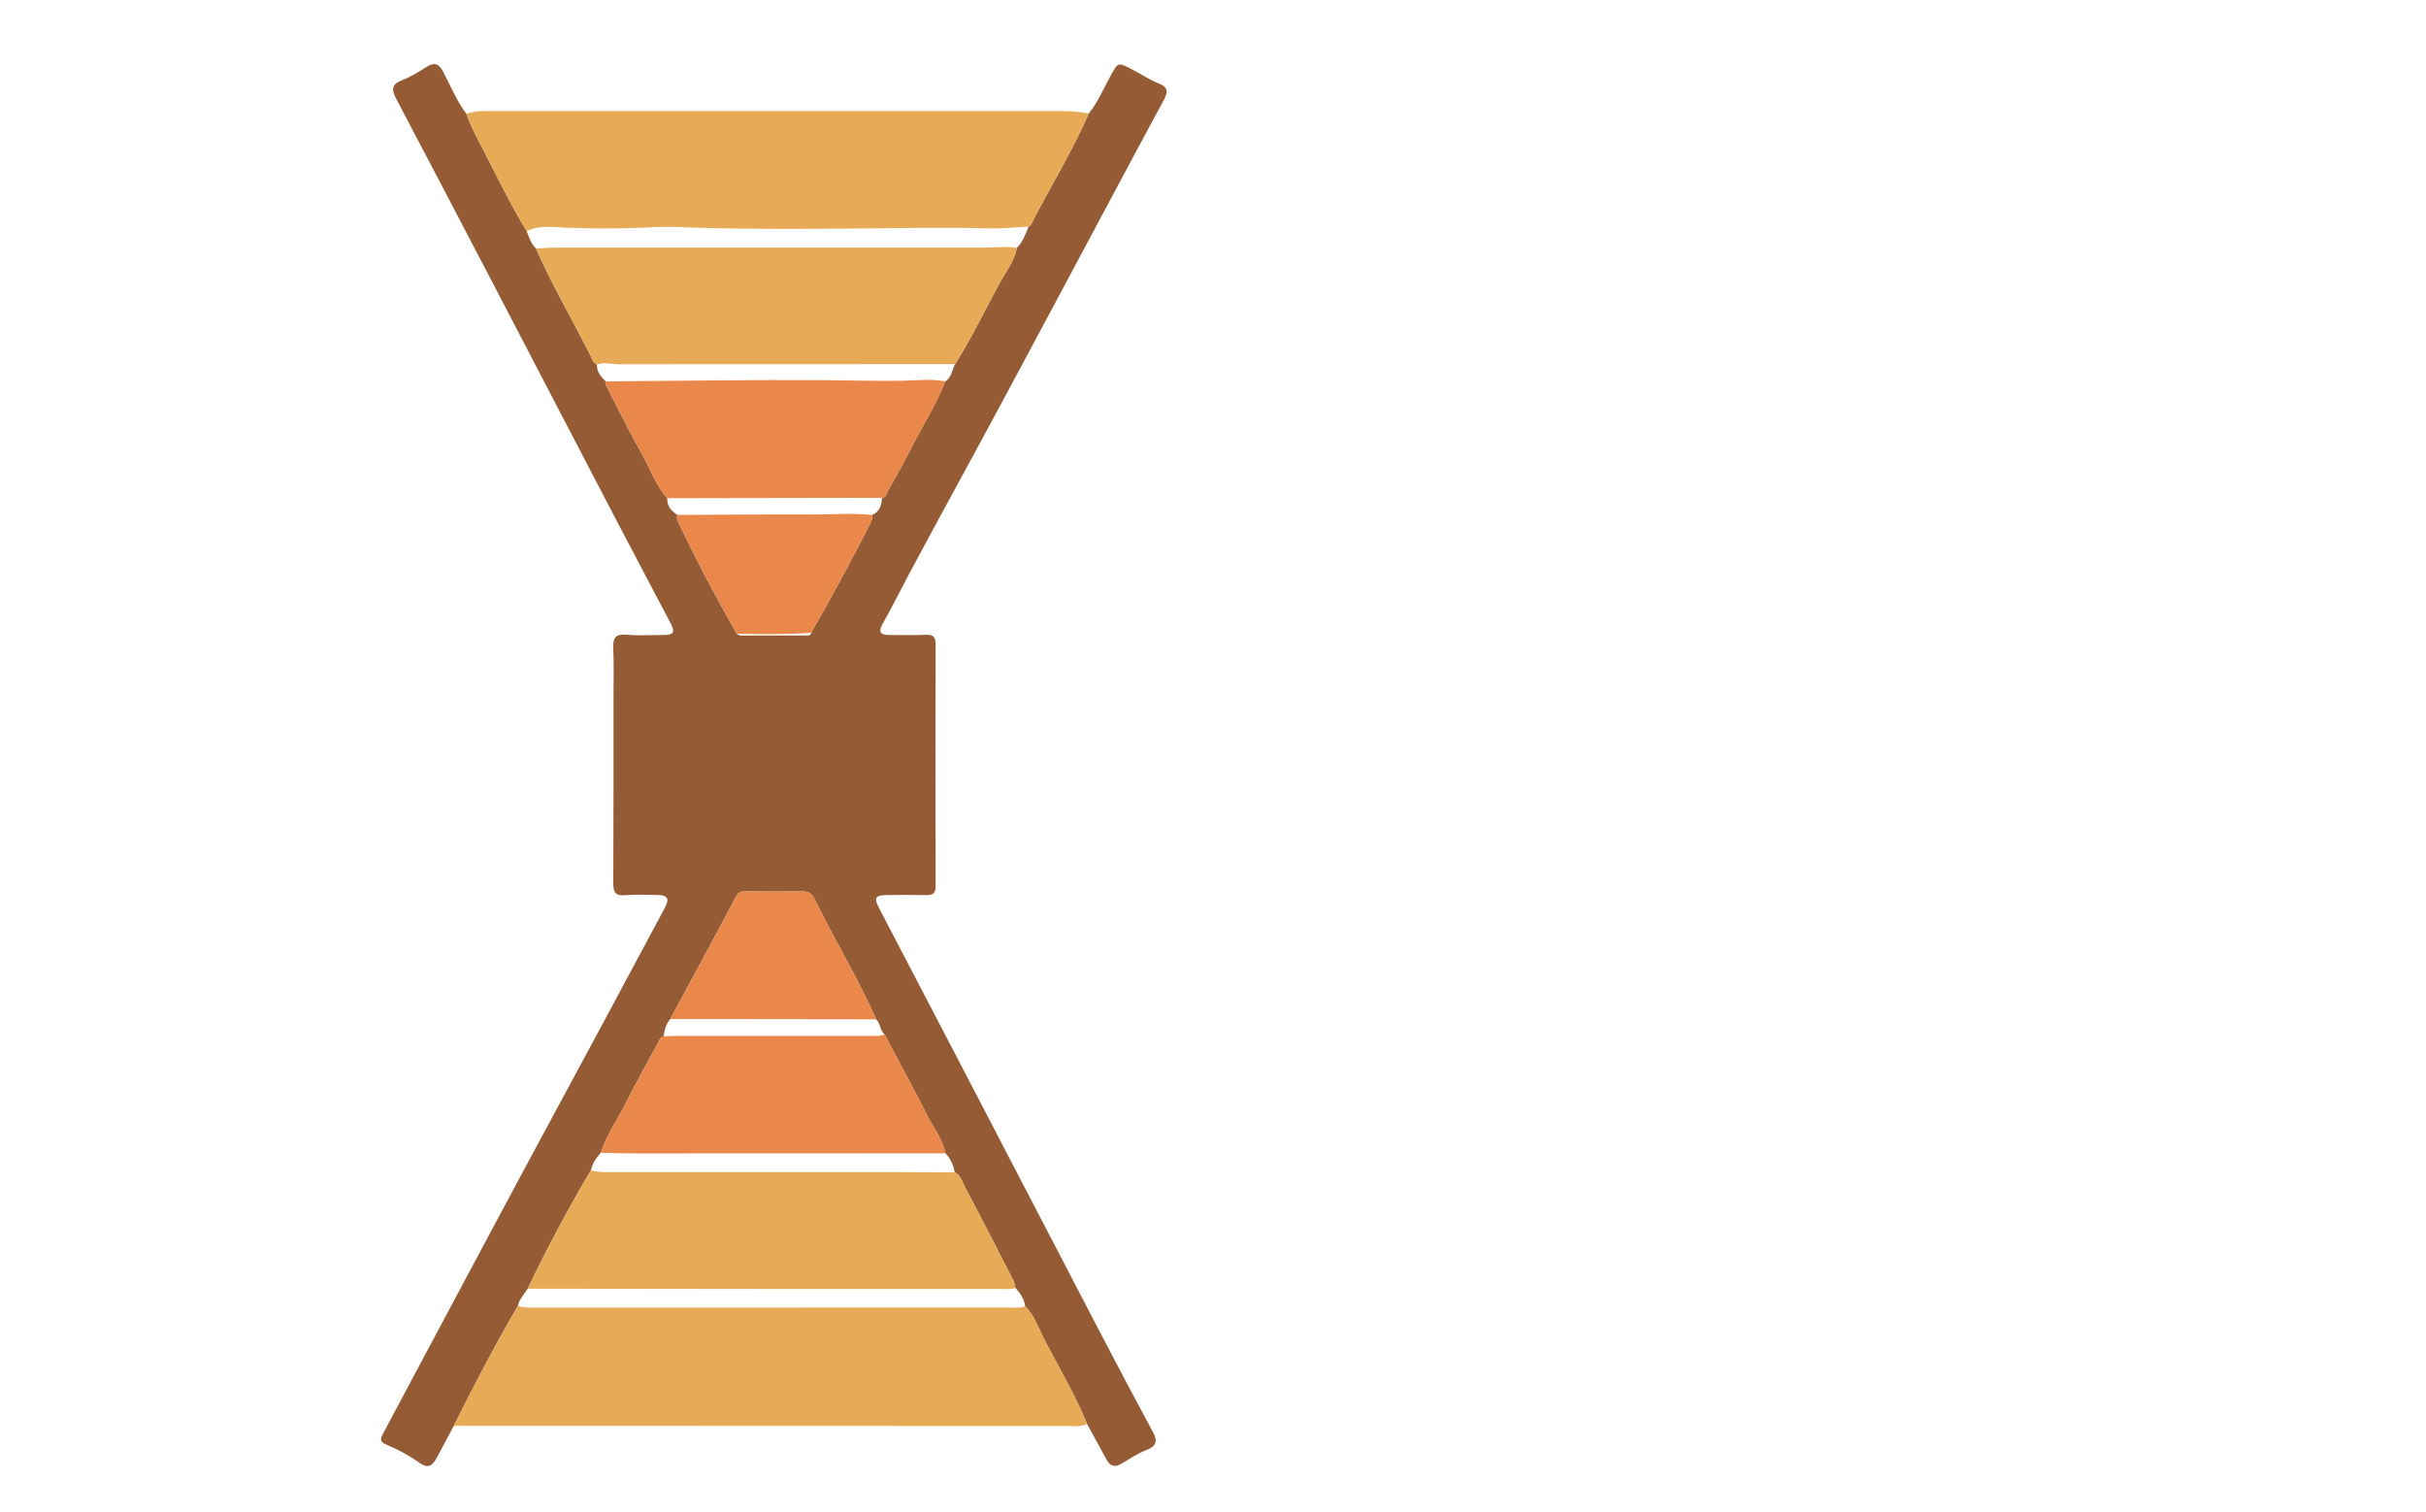
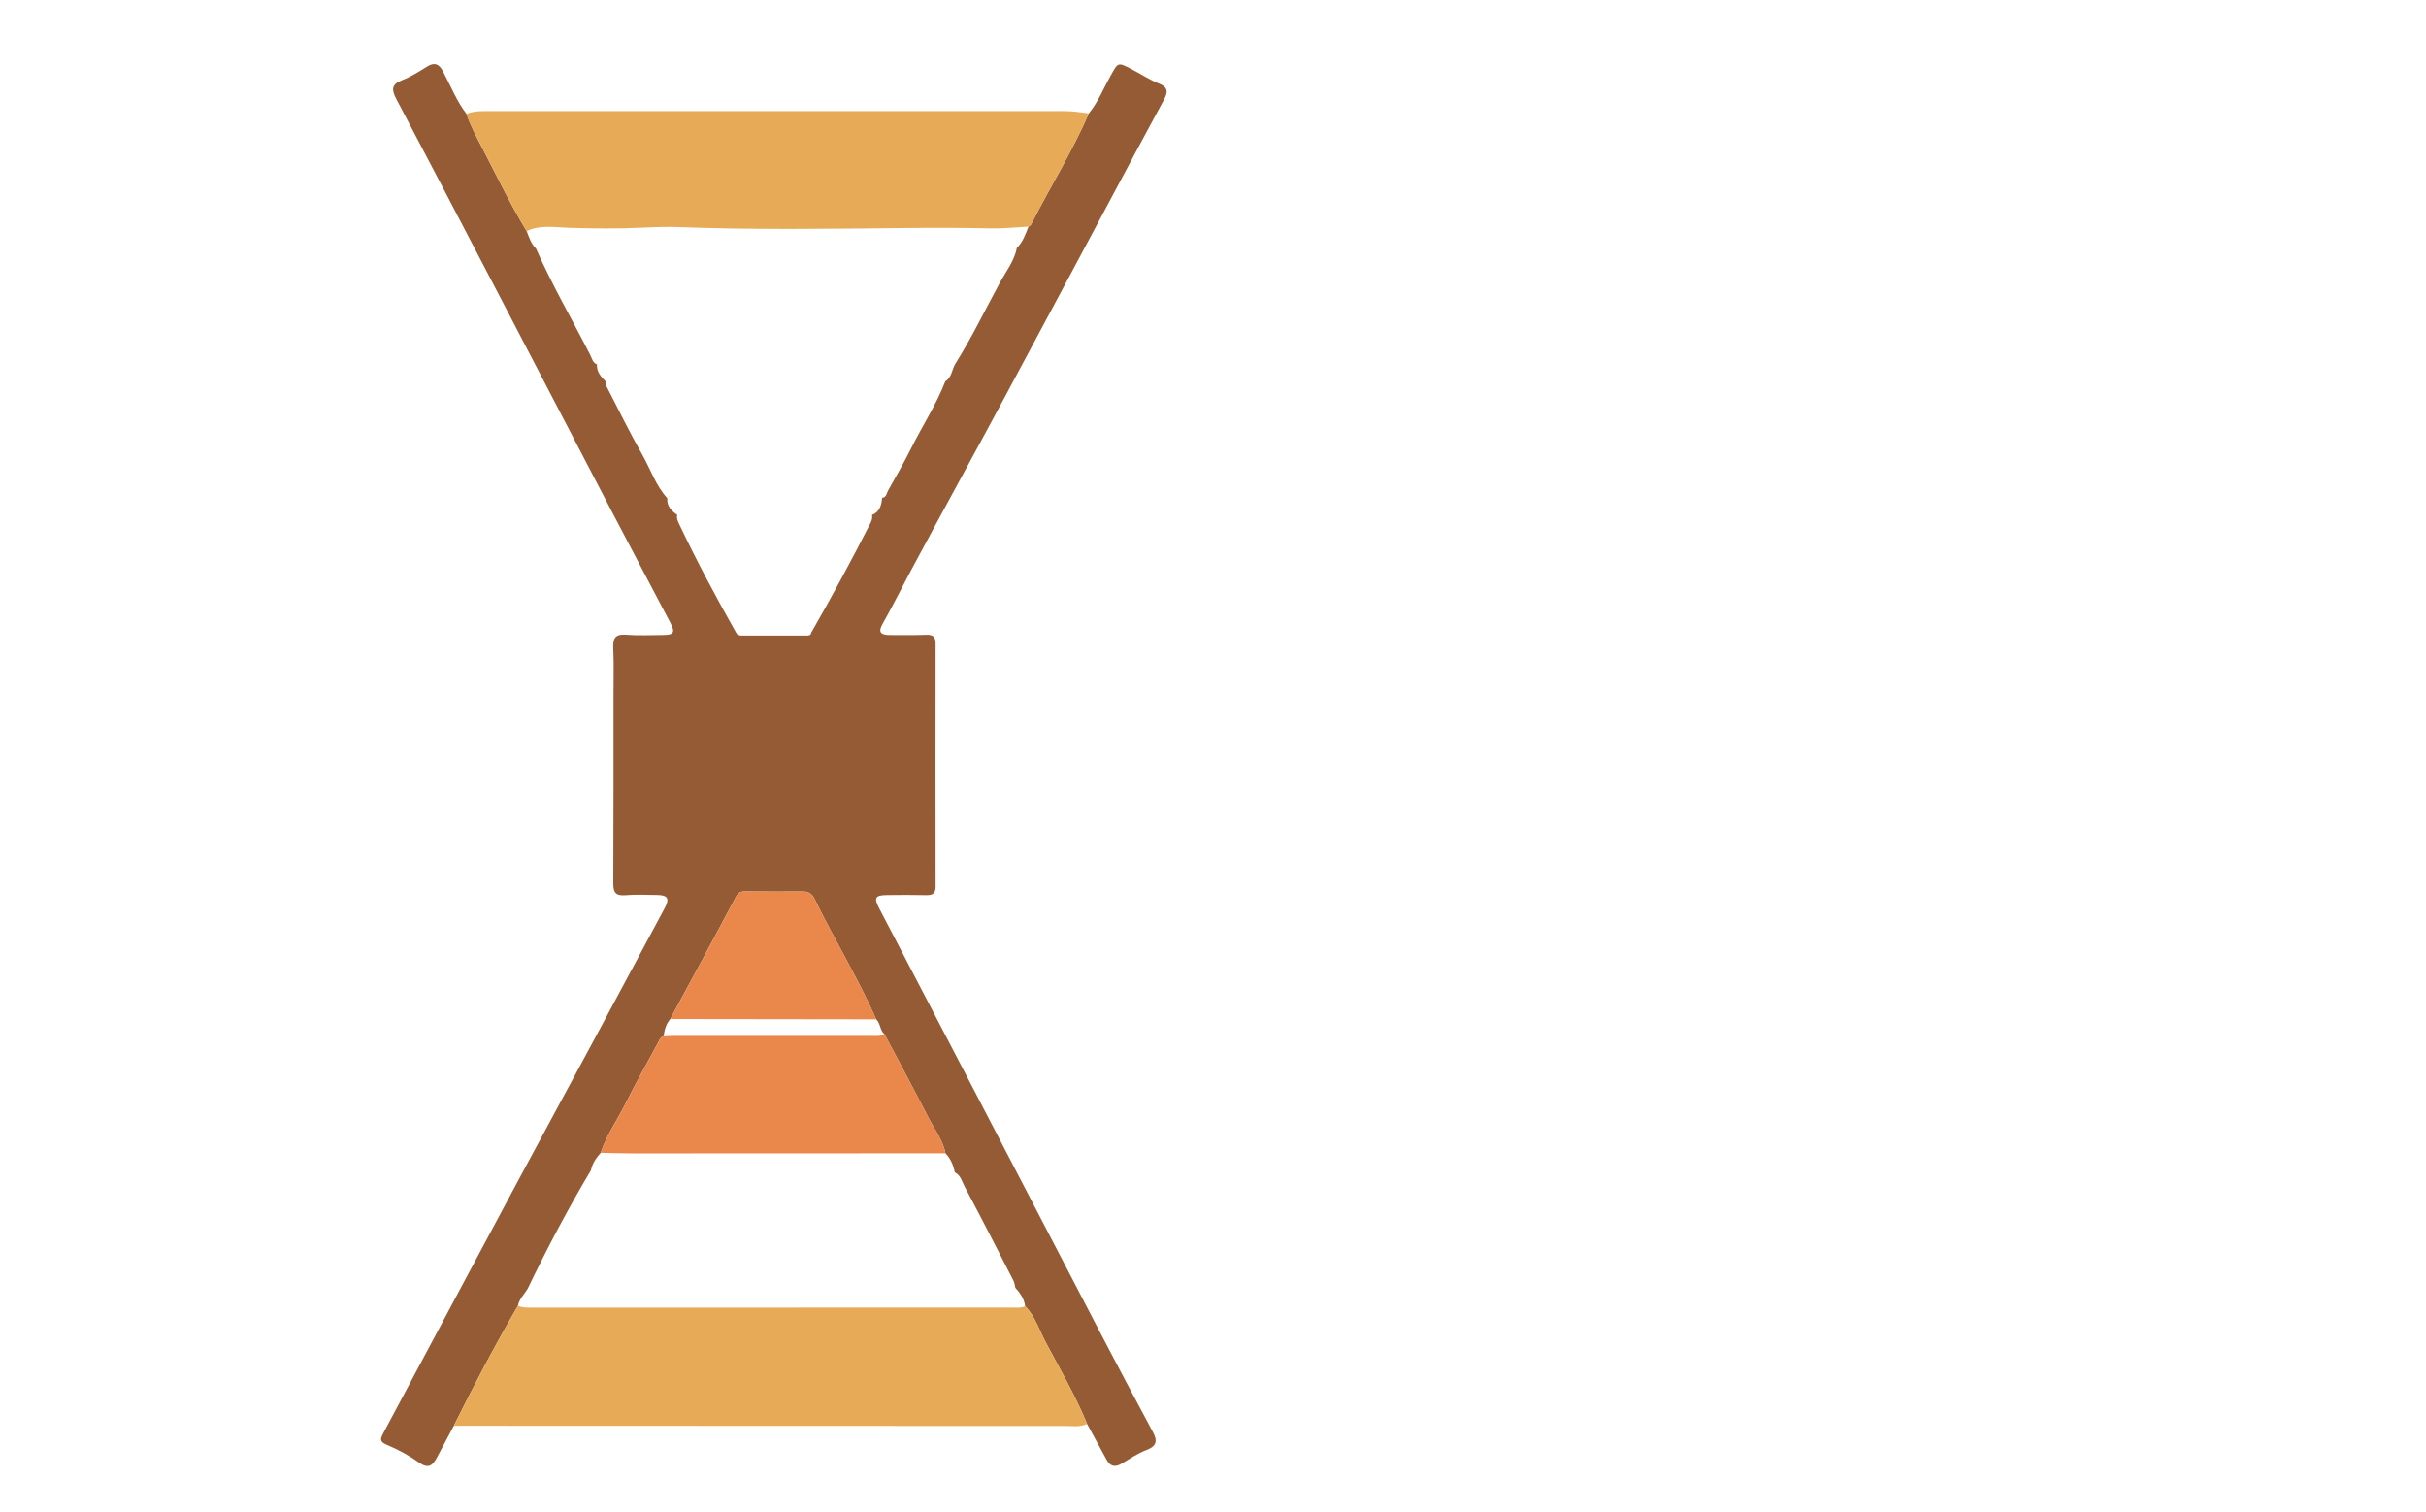
<svg xmlns="http://www.w3.org/2000/svg" version="1.1" id="Layer_1" x="0px" y="0px" viewBox="0 0 544 338.983" enable-background="new 0 0 544 338.983" xml:space="preserve">
  <g>
    <g>
      <g>
        <path fill="#955B34" d="M101.753,319.715c-1.24,2.326-2.474,4.654-3.721,6.976c-0.907,1.689-1.8,2.823-3.982,1.293     c-2.281-1.6-4.777-2.982-7.35-4.047c-1.723-0.713-1.366-1.442-0.763-2.57c2.65-4.955,5.281-9.919,7.928-14.876     c7.43-13.915,14.848-27.836,22.302-41.738c5.741-10.707,11.541-21.383,17.298-32.082c5.213-9.688,10.411-19.384,15.599-29.086     c1.124-2.103,0.676-2.878-1.67-2.913c-2.412-0.035-4.837-0.141-7.235,0.051c-2.192,0.176-2.646-0.734-2.635-2.723     c0.071-14.06,0.047-28.121,0.05-42.181c0.001-3.494,0.103-6.994-0.057-10.481c-0.101-2.202,0.426-3.21,2.87-3.015     c2.729,0.218,5.487,0.071,8.233,0.061c2.499-0.009,2.844-0.562,1.685-2.77c-4.464-8.502-8.969-16.983-13.414-25.495     c-8.467-16.212-16.891-32.446-25.355-48.659c-7.538-14.44-15.086-28.875-22.682-43.284c-1.035-1.962-1.17-3.238,1.274-4.183     c1.976-0.765,3.819-1.925,5.629-3.056c1.712-1.07,2.705-0.572,3.584,1.08c1.705,3.203,3.032,6.619,5.27,9.527     c0.888,2.688,2.257,5.158,3.55,7.656c3.236,6.248,6.281,12.599,9.938,18.621c0.534,1.381,0.971,2.816,2.082,3.889     c3.607,8.173,8.098,15.896,12.156,23.839c0.391,0.766,0.551,1.775,1.526,2.159c-0.098,1.654,0.885,2.753,1.955,3.807     c-0.152,0.532,0.107,0.96,0.337,1.403c2.593,4.99,5.038,10.066,7.825,14.946c1.874,3.281,3.044,6.976,5.649,9.835     c-0.122,1.769,0.916,2.845,2.242,3.75c-0.231,0.796,0.168,1.494,0.471,2.136c3.947,8.362,8.328,16.498,12.875,24.547     c0.283,0.127,0.565,0.363,0.849,0.364c4.985,0.017,9.97,0.001,14.955,0.003c0.472,0,0.801-0.128,0.886-0.635     c4.618-8.054,9.029-16.221,13.245-24.492c0.307-0.602,0.534-1.217,0.4-1.909c1.727-0.708,2.118-2.198,2.249-3.84     c0.974-0.09,0.992-1,1.328-1.604c1.765-3.171,3.597-6.31,5.213-9.557c2.494-5.012,5.603-9.71,7.633-14.957     c1.451-0.877,1.464-2.575,2.203-3.858c3.718-5.9,6.722-12.194,10.056-18.305c1.376-2.522,3.22-4.835,3.787-7.758     c1.352-1.328,1.939-3.075,2.614-4.774c0.19-0.152,0.459-0.264,0.559-0.461c4.224-8.358,9.223-16.313,12.96-24.924     c2.075-2.522,3.274-5.559,4.847-8.369c1.721-3.075,1.609-3.163,4.632-1.605c2.122,1.094,4.134,2.443,6.336,3.324     c2.18,0.873,1.815,2.125,1.017,3.62c-2.027,3.8-4.097,7.577-6.128,11.375c-9.919,18.547-19.802,37.113-29.755,55.642     c-7.009,13.048-14.155,26.022-21.139,39.083c-2.021,3.78-3.912,7.629-6.037,11.358c-1.039,1.823-0.55,2.512,1.57,2.532     c2.745,0.025,5.493,0.046,8.235-0.053c1.515-0.054,2.071,0.504,2.069,2.012c-0.027,18.137-0.03,36.274,0.002,54.411     c0.003,1.585-0.689,1.984-2.131,1.947c-2.91-0.075-5.823-0.047-8.735-0.017c-2.687,0.028-3.027,0.593-1.817,2.913     c6.747,12.939,13.505,25.872,20.245,38.814c9.842,18.899,19.657,37.811,29.513,56.702c3.815,7.313,7.679,14.601,11.593,21.862     c1.082,2.007,1.022,3.231-1.384,4.144c-1.975,0.749-3.774,1.981-5.608,3.073c-1.446,0.861-2.52,0.595-3.315-0.854     c-1.472-2.682-2.929-5.372-4.393-8.057c-2.61-6.348-6.074-12.27-9.278-18.317c-1.454-2.744-2.384-5.811-4.618-8.118     c-0.215-1.638-1.106-2.916-2.185-4.093c-0.147-0.554-0.2-1.156-0.455-1.654c-3.606-7.026-7.197-14.062-10.912-21.031     c-0.594-1.115-0.88-2.553-2.212-3.199c-0.327-1.605-0.933-3.075-2.089-4.276c-0.643-3.061-2.572-5.513-3.954-8.216     c-3.165-6.193-6.474-12.313-9.726-18.463c-1.067-0.876-0.866-2.453-1.864-3.365c-4.09-9.251-9.39-17.882-13.808-26.963     c-0.606-1.246-1.386-1.711-2.684-1.704c-4.316,0.025-8.632,0.027-12.947-0.011c-1.018-0.009-1.511,0.275-2.043,1.282     c-4.83,9.147-9.78,18.231-14.696,27.334c-0.957,1.115-1.3,2.468-1.497,3.877c-0.747,0.2-0.937,0.883-1.245,1.455     c-2.399,4.454-4.901,8.857-7.153,13.384c-1.878,3.774-4.365,7.24-5.704,11.284c-1.011,1.142-1.874,2.367-2.183,3.902     c-5.147,8.631-9.831,17.508-14.192,26.559c-0.75,1.263-1.903,2.297-2.179,3.83C111.025,301.585,106.279,310.591,101.753,319.715z     " />
        <path fill="#E7AB57" d="M101.753,319.715c4.526-9.124,9.271-18.131,14.396-26.934c0.859,0.375,1.759,0.411,2.686,0.411     c36.033-0.01,72.067-0.007,108.1-0.009c0.991,0,2.004,0.143,2.943-0.335c2.233,2.307,3.164,5.374,4.617,8.118     c3.203,6.047,6.667,11.969,9.278,18.317c-1.583,0.729-3.271,0.45-4.912,0.45c-45.454-0.003-90.908-0.027-136.362-0.046     C102.251,319.688,102.002,319.706,101.753,319.715z" />
        <path fill="#E7AB57" d="M118.099,51.824c-3.658-6.023-6.702-12.375-9.938-18.622c-1.294-2.498-2.662-4.968-3.55-7.656     c1.165-0.506,2.381-0.631,3.648-0.631c43.484,0.014,86.967,0.016,130.451-0.005c1.842-0.001,3.639,0.264,5.446,0.518     c-3.737,8.612-8.736,16.567-12.96,24.925c-0.1,0.197-0.369,0.309-0.558,0.46c-2.817,0.142-5.639,0.458-8.452,0.394     c-6.539-0.148-13.069-0.141-19.612-0.076c-16.778,0.167-33.565,0.419-50.344-0.211c-2.572-0.097-5.158-0.025-7.73,0.106     c-5.729,0.29-11.447,0.215-17.181,0.039C124.27,50.97,121.065,50.373,118.099,51.824z" />
-         <path fill="#E7AB57" d="M214.114,262.872c1.332,0.647,1.618,2.085,2.212,3.2c3.715,6.969,7.305,14.004,10.912,21.031     c0.256,0.498,0.308,1.1,0.455,1.654c-0.956,0.411-1.966,0.261-2.954,0.261c-15.368,0.009-30.736,0.013-46.104,0.002     c-20.102-0.015-40.204-0.045-60.306-0.069c4.361-9.05,9.046-17.928,14.193-26.558c1.2,0.389,2.434,0.417,3.682,0.417     c22.073-0.009,44.146-0.009,66.22-0.002C206.32,262.808,210.217,262.849,214.114,262.872z" />
-         <path fill="#E7AB57" d="M228.022,55.587c-0.568,2.923-2.412,5.236-3.787,7.758c-3.334,6.111-6.338,12.405-10.056,18.305     c-1.4-0.001-2.799-0.004-4.199-0.004c-23.736,0.002-47.472-0.002-71.207,0.025c-1.635,0.002-3.279-0.512-4.909,0.039     c-0.975-0.385-1.135-1.394-1.526-2.16c-4.058-7.943-8.549-15.666-12.156-23.839c1.491-0.064,2.981-0.184,4.472-0.185     c32.143-0.016,64.286-0.025,96.429-0.012C223.395,55.516,225.714,55.171,228.022,55.587z" />
        <path fill="#EA884C" d="M198.347,231.918c3.251,6.149,6.56,12.269,9.725,18.462c1.381,2.703,3.31,5.155,3.953,8.215     c-23.2,0.011-46.399,0.026-69.599,0.027c-2.574,0-5.148-0.086-7.722-0.132c1.339-4.043,3.826-7.51,5.704-11.284     c2.252-4.527,4.754-8.93,7.153-13.384c0.308-0.571,0.498-1.255,1.245-1.454c0.827-0.037,1.654-0.108,2.482-0.108     c14.623-0.002,29.246,0.007,43.87,0.002C196.227,232.262,197.325,232.411,198.347,231.918z" />
-         <path fill="#EA884C" d="M149.628,111.702c-2.604-2.86-3.774-6.555-5.648-9.836c-2.787-4.88-5.231-9.955-7.825-14.946     c-0.23-0.443-0.49-0.871-0.338-1.403c16.438-0.12,32.878-0.388,49.316-0.279c5.638,0.038,11.287,0.224,16.926,0.136     c3.312-0.052,6.616-0.499,9.916,0.133c-2.03,5.247-5.139,9.945-7.633,14.957c-1.616,3.246-3.447,6.386-5.213,9.557     c-0.336,0.603-0.354,1.514-1.329,1.603C181.742,111.651,165.685,111.677,149.628,111.702z" />
        <path fill="#EA884C" d="M150.303,228.491c4.915-9.103,9.865-18.187,14.696-27.334c0.532-1.008,1.024-1.291,2.043-1.282     c4.316,0.038,8.632,0.035,12.947,0.011c1.298-0.007,2.078,0.457,2.684,1.704c4.418,9.081,9.719,17.712,13.809,26.963     C181.089,228.532,165.696,228.512,150.303,228.491z" />
-         <path fill="#EA884C" d="M165.218,142.134c-4.547-8.048-8.928-16.185-12.875-24.547c-0.303-0.642-0.703-1.341-0.472-2.136     c10.097-0.038,20.195-0.123,30.293-0.091c4.463,0.014,8.93-0.362,13.39,0.106c0.133,0.692-0.094,1.308-0.4,1.909     c-4.216,8.271-8.627,16.438-13.245,24.491C176.35,142.303,170.783,142.19,165.218,142.134z" />
      </g>
    </g>
  </g>
</svg>